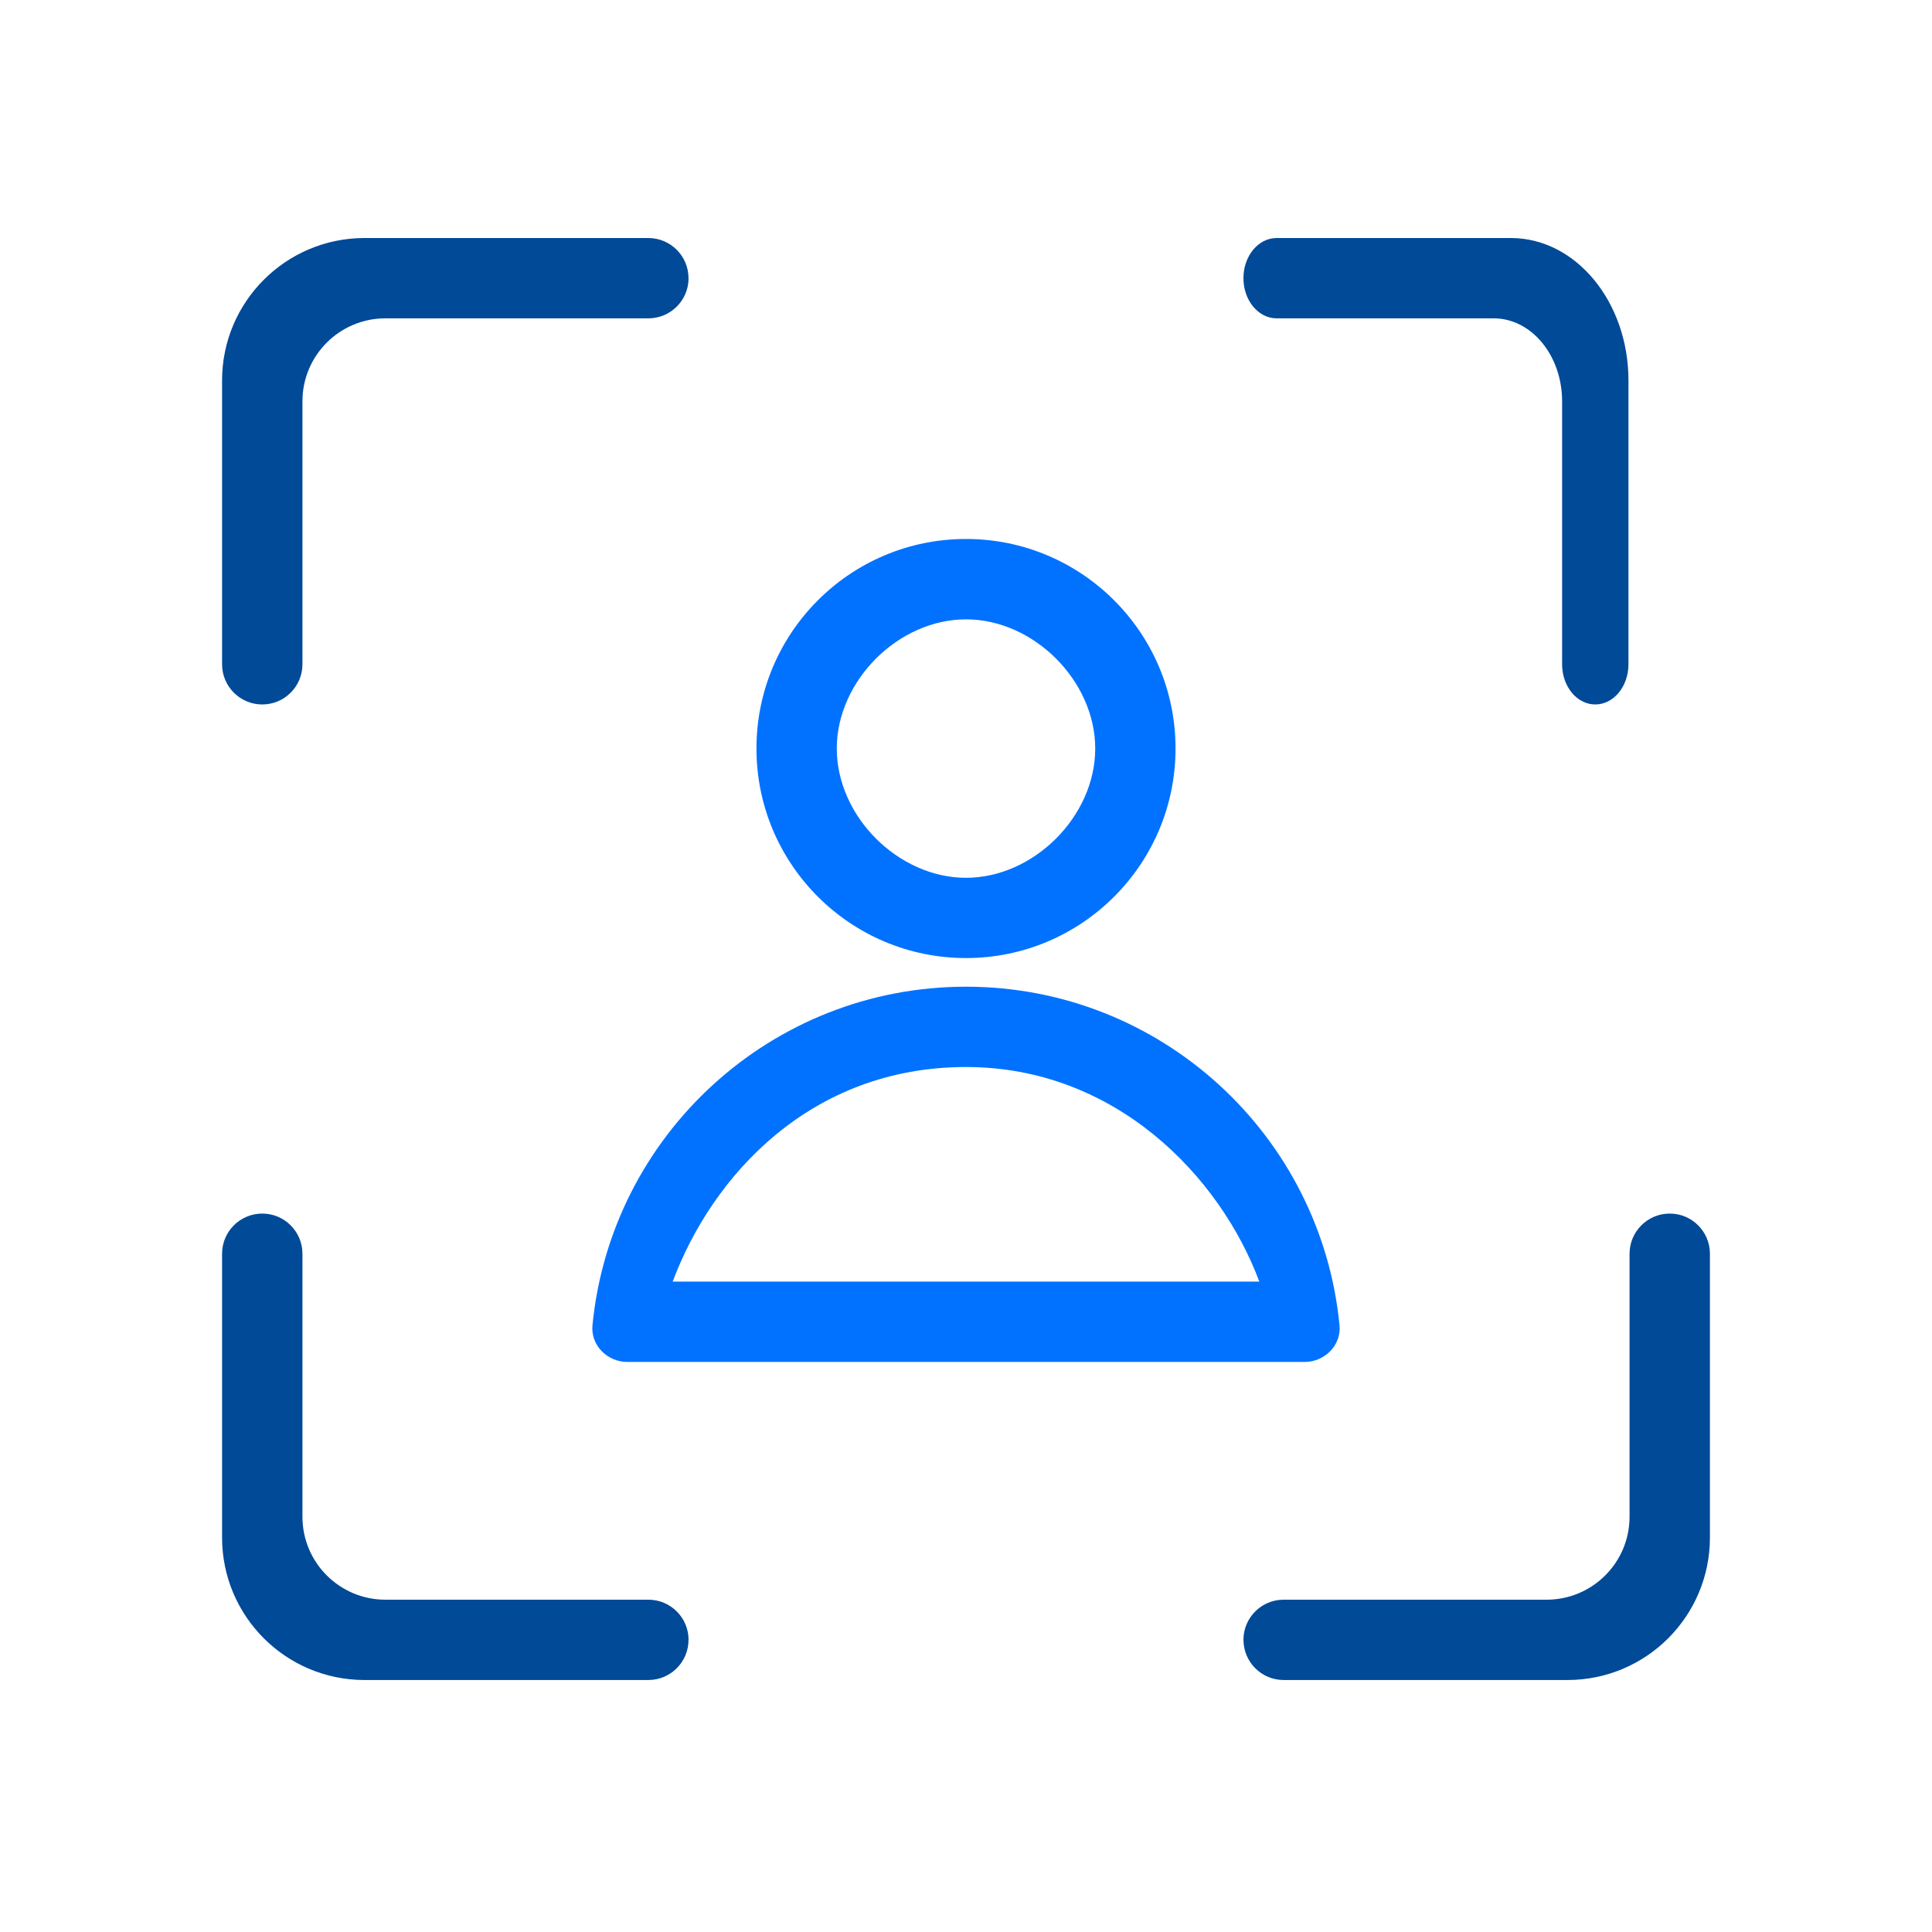
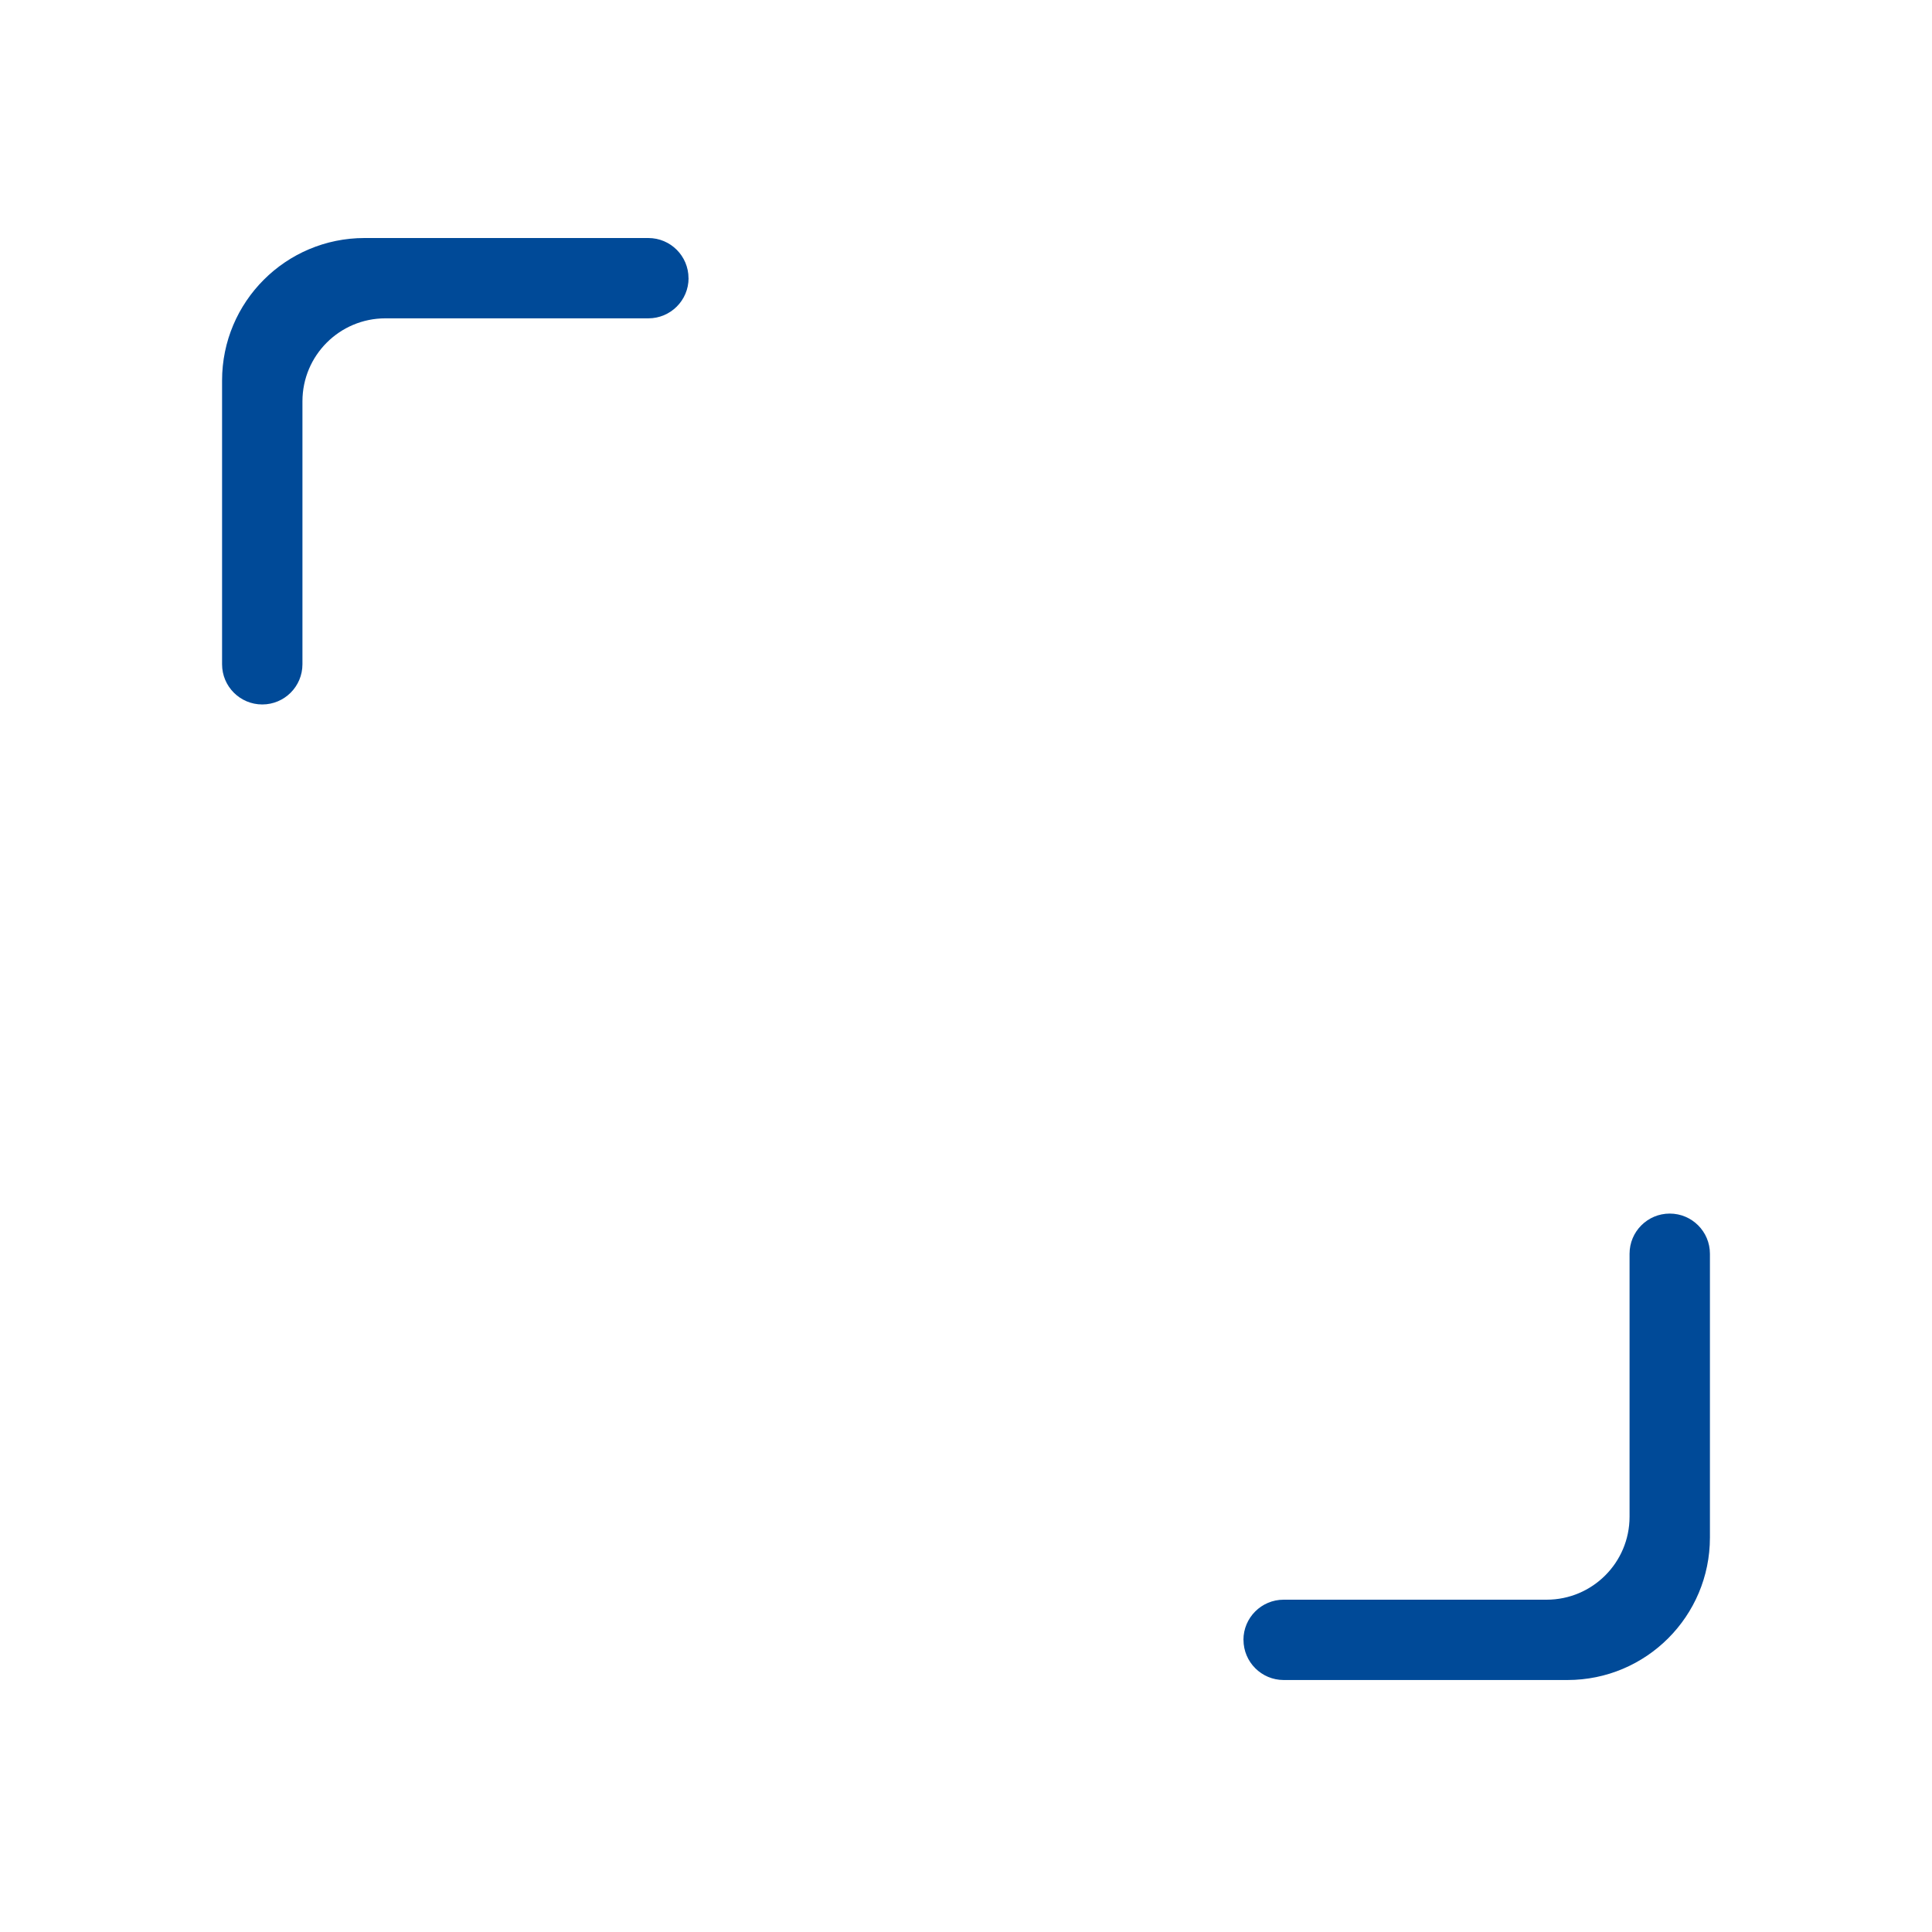
<svg xmlns="http://www.w3.org/2000/svg" id="Capa_1" data-name="Capa 1" viewBox="0 0 350 350">
  <defs>
    <style>
      .cls-1 {
        fill: #0072ff;
      }

      .cls-2 {
        fill: #004a98;
      }
    </style>
  </defs>
  <path class="cls-2" d="M124.74,50.39h0c0,4.02-3.26,7.28-7.28,7.28h-47.64c-8.3,0-15.03,6.73-15.03,15.03v47.64c0,4.02-3.26,7.28-7.28,7.28h0c-4.02,0-7.28-3.26-7.28-7.28v-51.41c0-14.25,11.55-25.81,25.81-25.81h51.41c4.02,0,7.28,3.26,7.28,7.28Z" />
-   <path class="cls-2" d="M225.26,50.39h0c0,4.02,2.69,7.28,6.01,7.28h39.32c6.85,0,12.4,6.73,12.4,15.03v47.64c0,4.02,2.69,7.28,6.01,7.28h0c3.32,0,6.01-3.26,6.01-7.28v-51.41c0-14.25-9.54-25.81-21.3-25.81h-42.44c-3.32,0-6.01,3.26-6.01,7.28Z" />
-   <path class="cls-2" d="M124.74,297.08h0c0-4.02-3.26-7.28-7.28-7.28h-47.64c-8.3,0-15.03-6.73-15.03-15.03v-47.64c0-4.02-3.26-7.28-7.28-7.28h0c-4.02,0-7.28,3.26-7.28,7.28v51.41c0,14.25,11.55,25.81,25.81,25.81h51.41c4.02,0,7.28-3.26,7.28-7.28Z" />
  <path class="cls-2" d="M225.26,297.08h0c0-4.02,3.26-7.28,7.28-7.28h47.64c8.3,0,15.03-6.73,15.03-15.03v-47.64c0-4.02,3.26-7.28,7.28-7.28h0c4.02,0,7.28,3.26,7.28,7.28v51.41c0,14.25-11.55,25.81-25.81,25.81h-51.41c-4.02,0-7.28-3.26-7.28-7.28Z" />
  <g>
-     <path class="cls-1" d="M175,97.64c-20.97,0-37.96,17-37.96,37.96s17,37.96,37.96,37.96,37.96-17,37.96-37.96-17-37.96-37.96-37.96Zm0,61.38c-12.27,0-23.41-11.14-23.41-23.41s11.14-23.41,23.41-23.41,23.41,11.14,23.41,23.41-11.14,23.41-23.41,23.41Z" />
-     <path class="cls-1" d="M236.36,246.73c3.6,0,6.65-3.03,6.31-6.62-3.33-34.44-32.35-61.36-67.67-61.36s-64.34,26.92-67.67,61.36c-.35,3.59,2.7,6.62,6.31,6.62h122.72Zm-114.5-14.55c7.16-19.17,24.98-38.88,53.14-38.88,26.99,0,45.99,19.71,53.14,38.88H121.86Z" />
-   </g>
+     </g>
</svg>